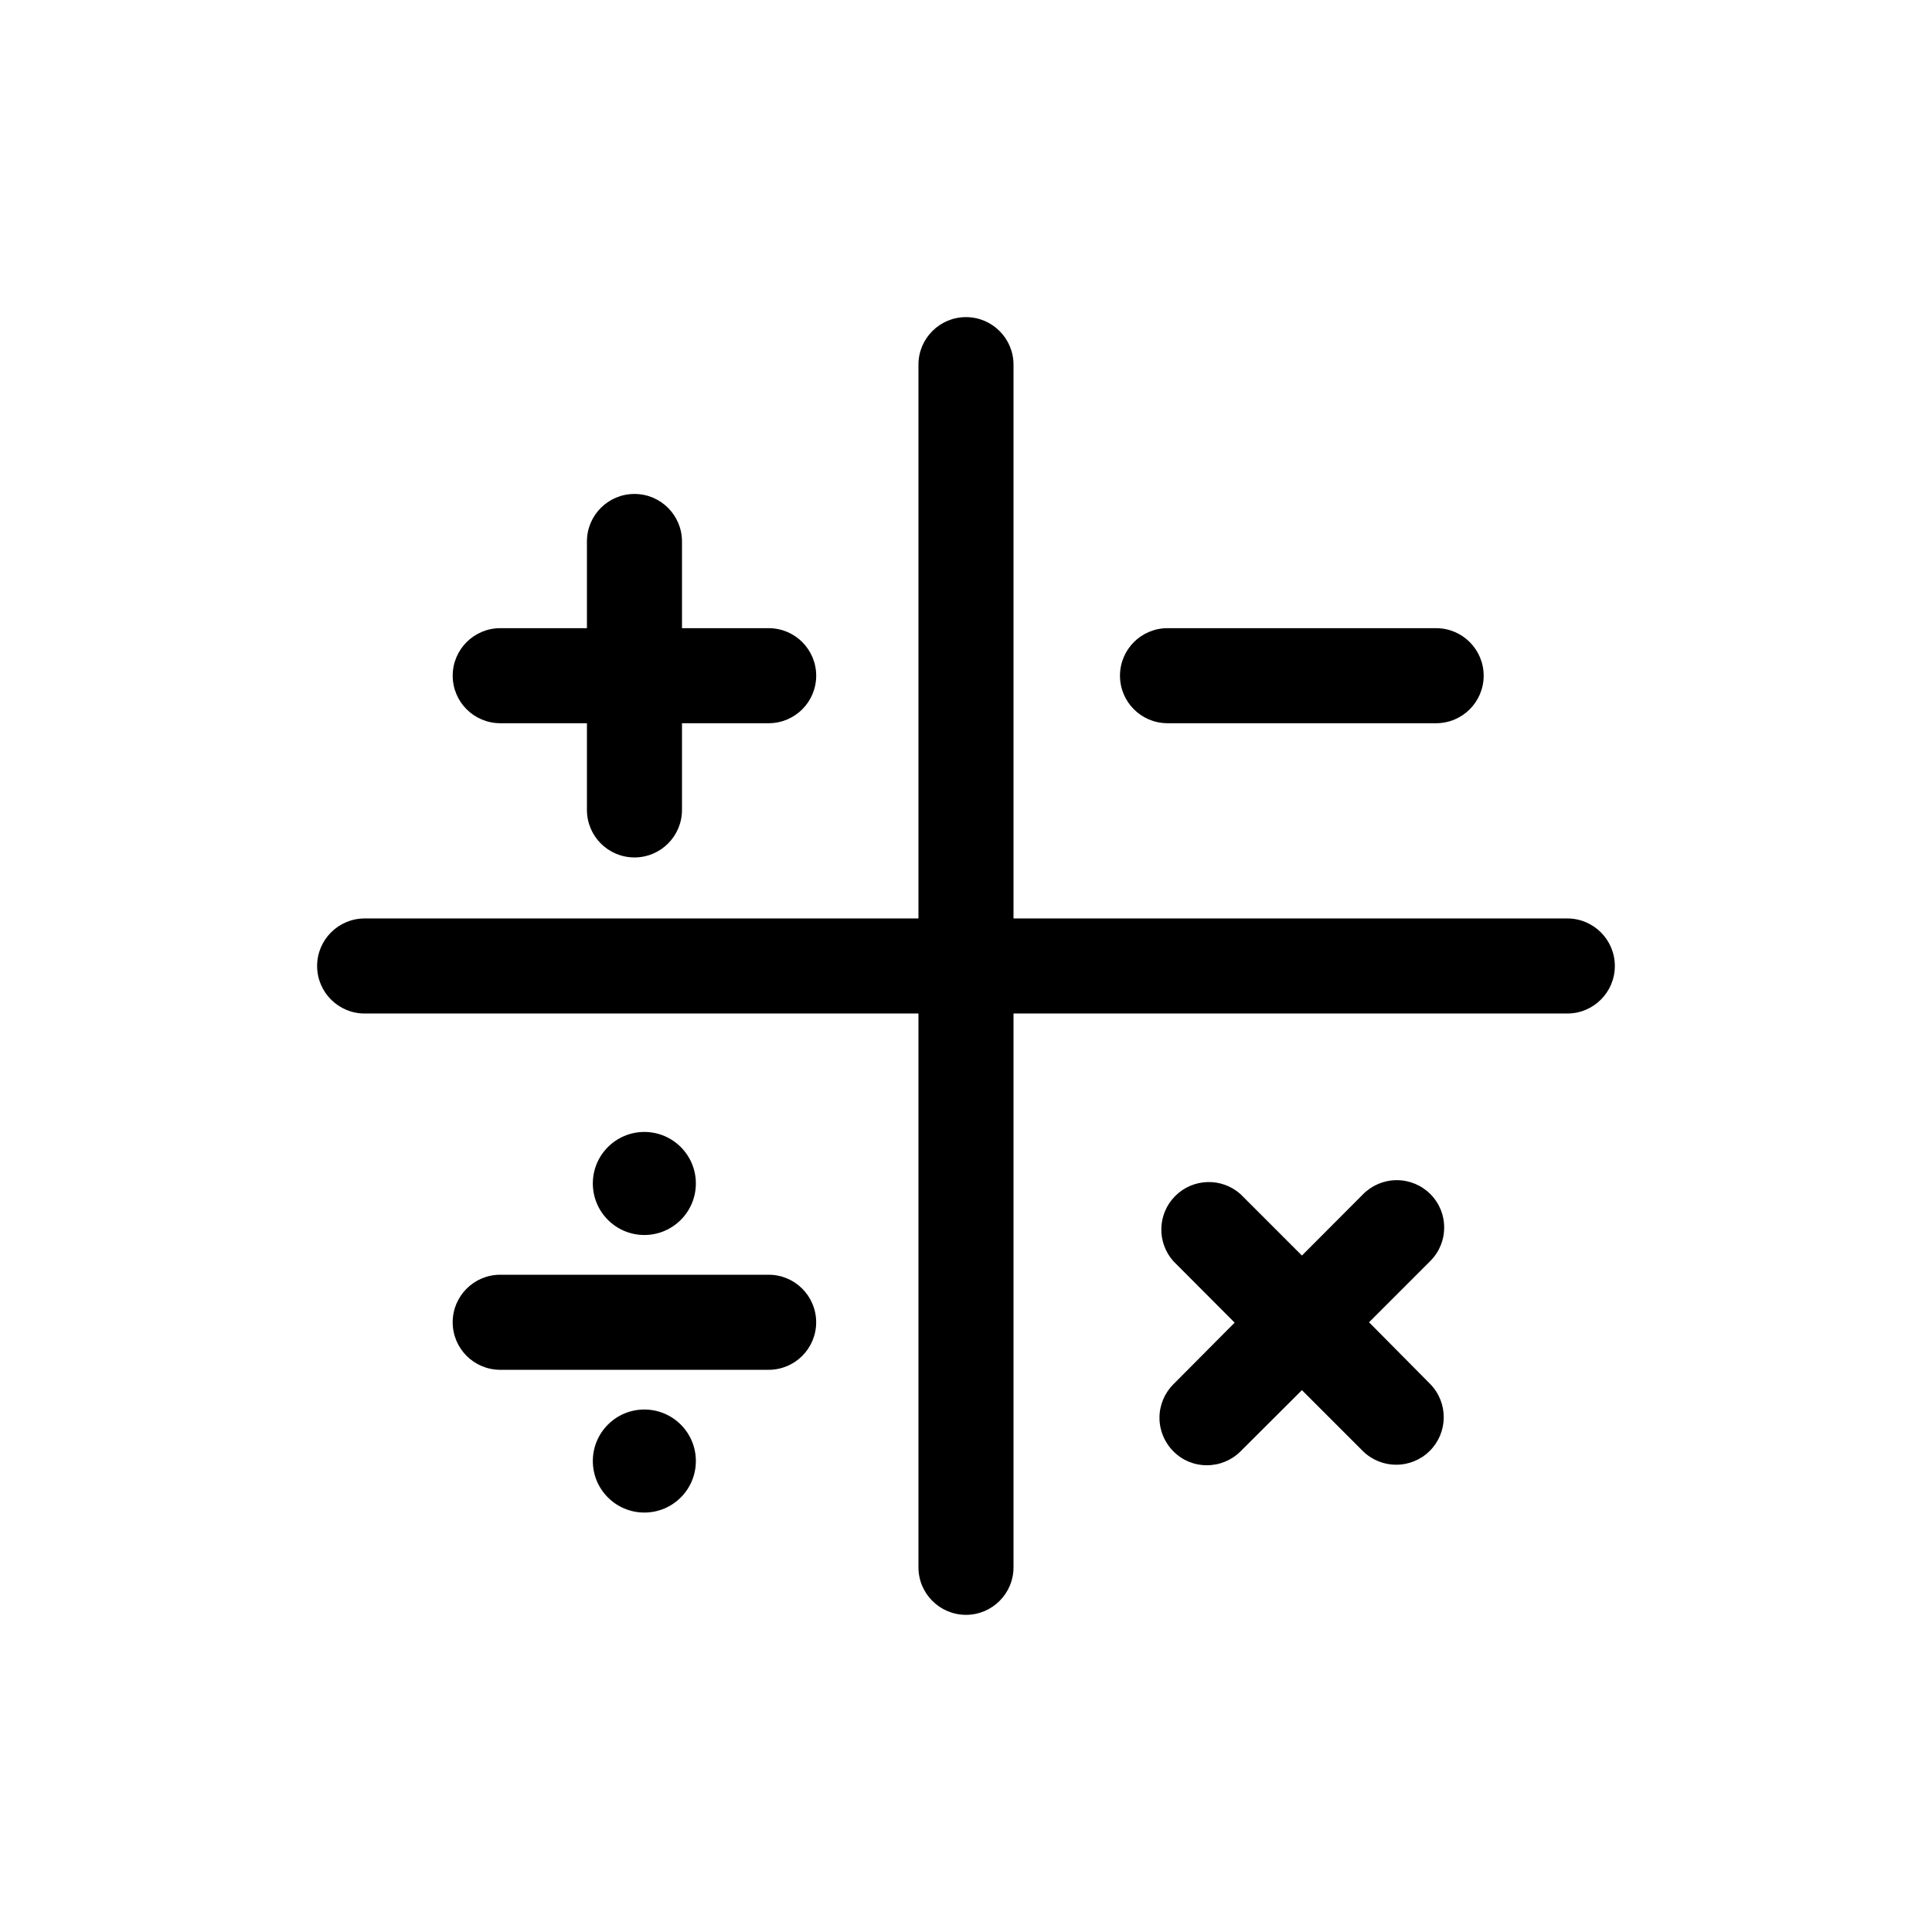
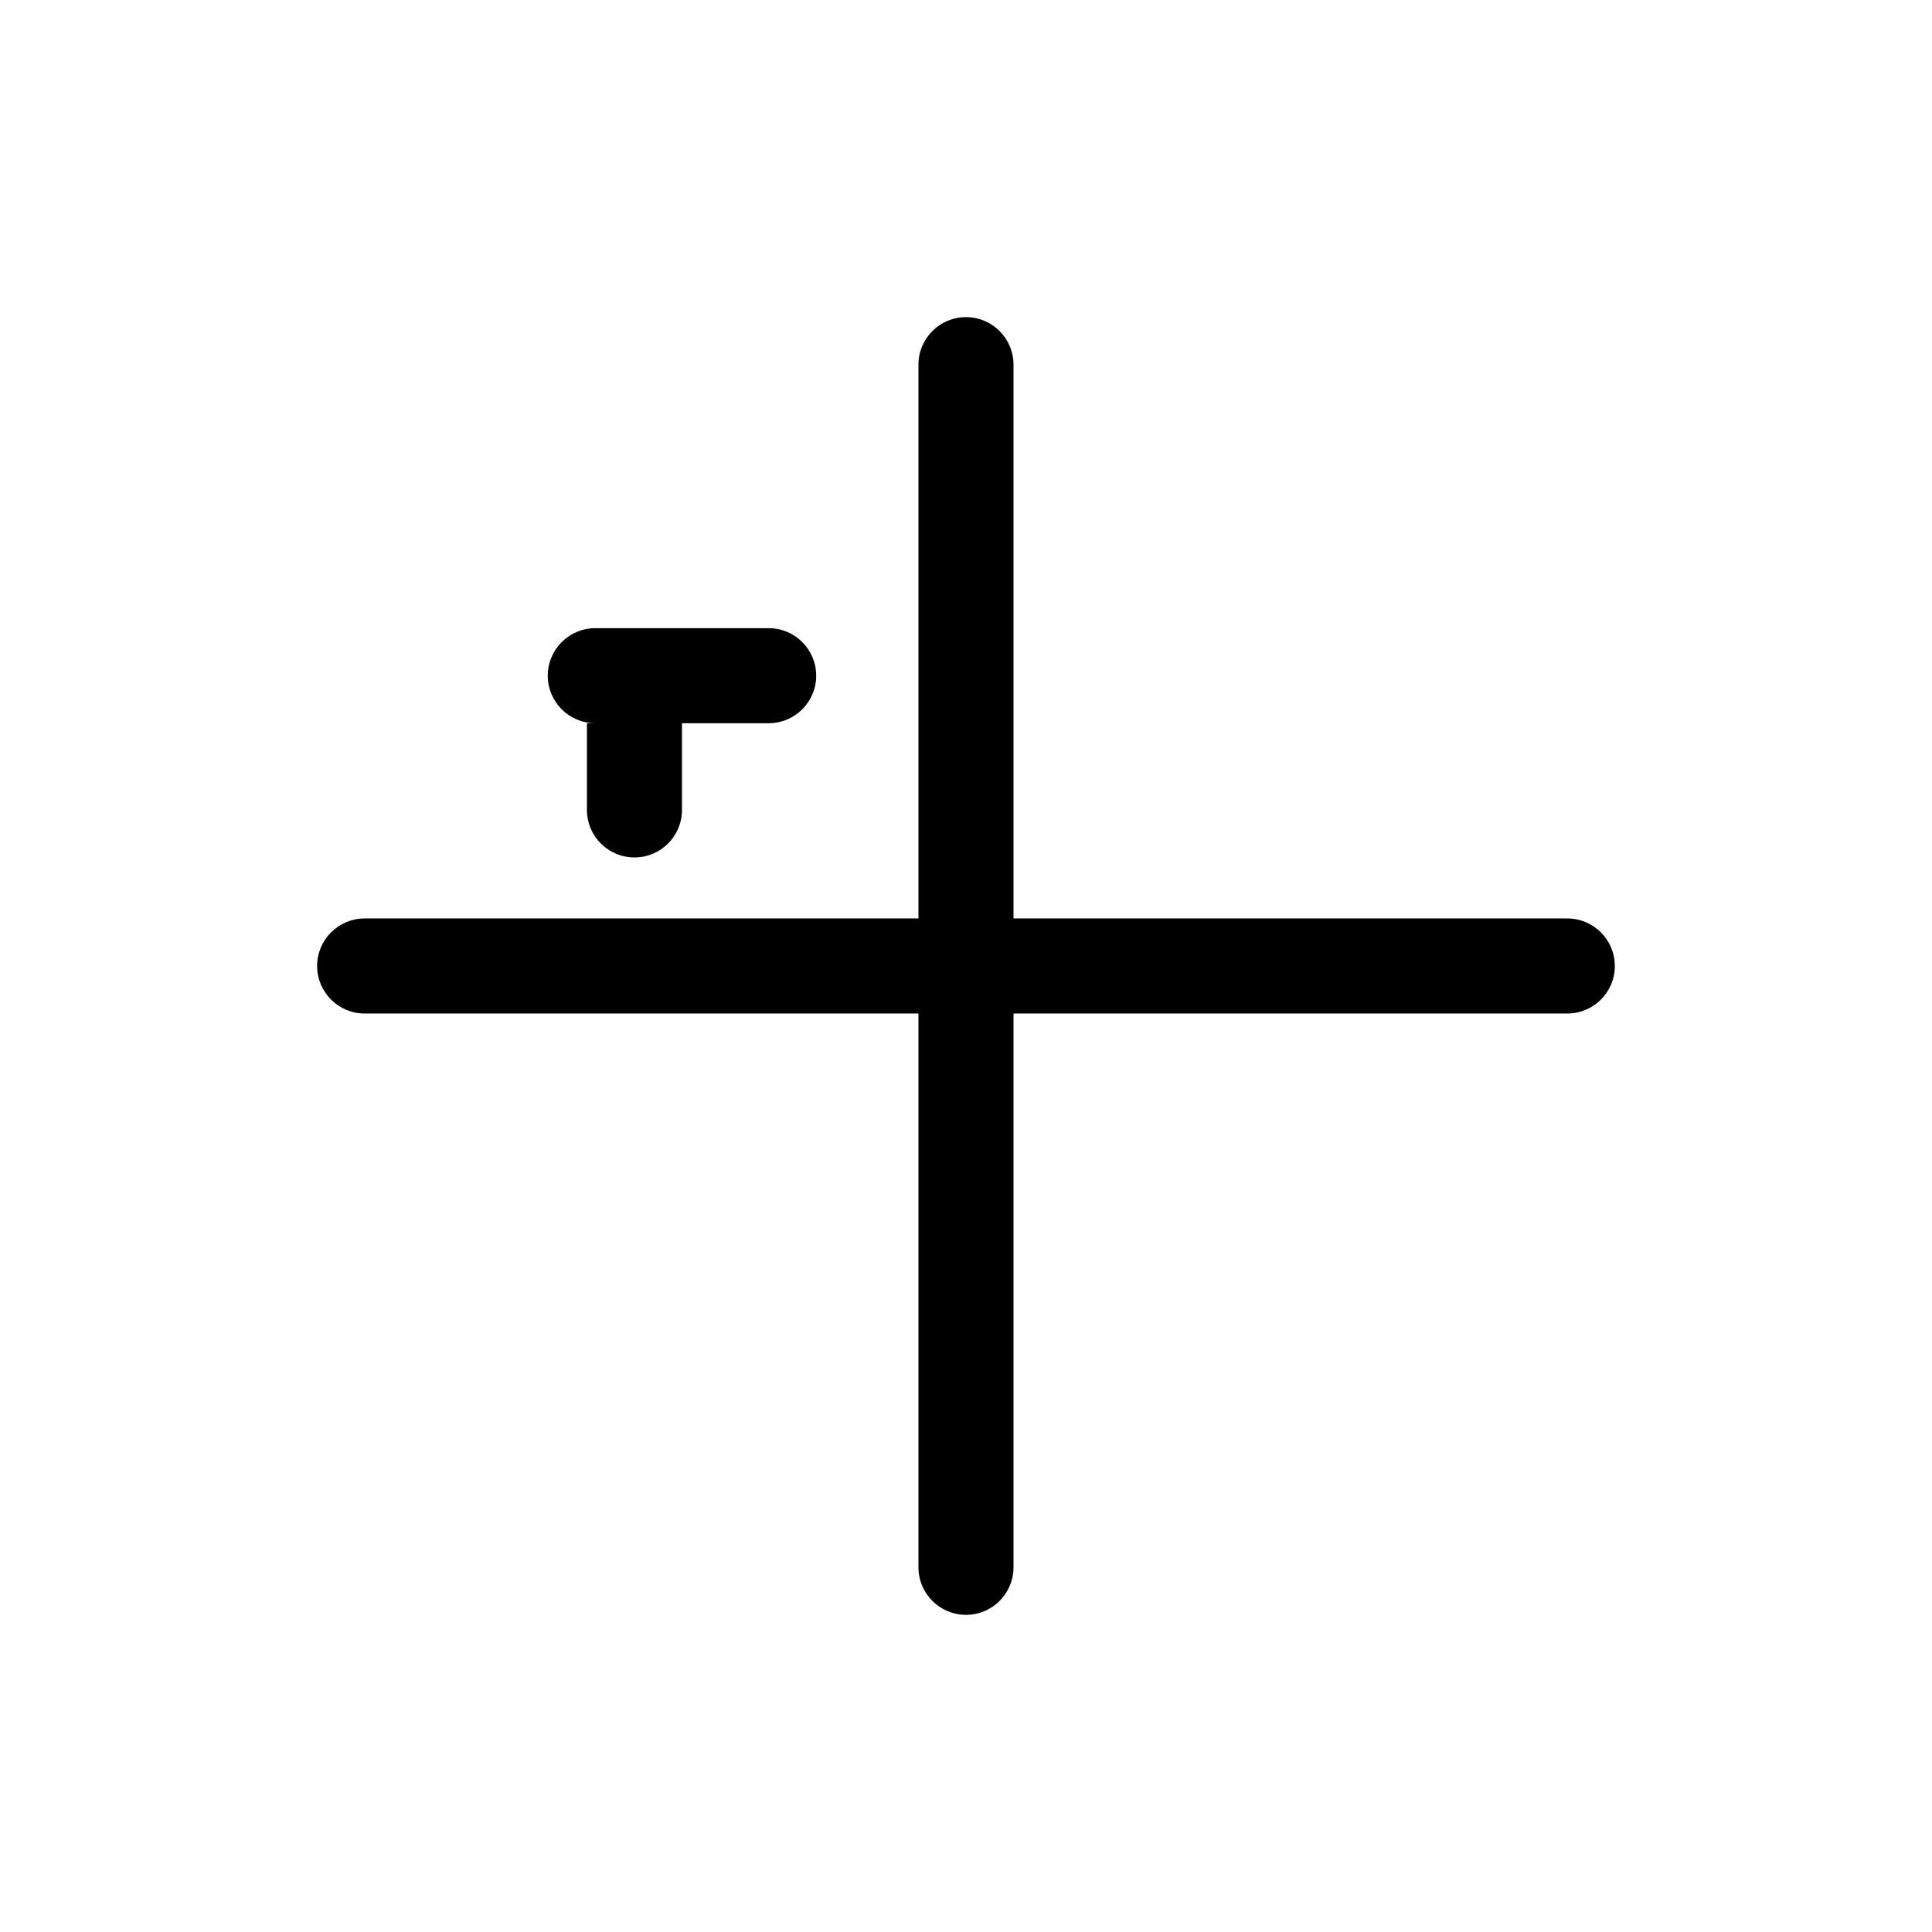
<svg xmlns="http://www.w3.org/2000/svg" fill="#000000" width="800px" height="800px" version="1.1" viewBox="144 144 512 512">
  <g>
    <path d="m559.35 387.4h-146.76v-146.76c0-6.957-5.641-12.598-12.594-12.598-6.957 0-12.598 5.641-12.598 12.598v146.76h-146.76c-6.957 0-12.598 5.641-12.598 12.598 0 6.953 5.641 12.594 12.598 12.594h146.76v146.76c0 6.957 5.641 12.598 12.598 12.598 6.953 0 12.594-5.641 12.594-12.598v-146.76h146.76c6.957 0 12.598-5.641 12.598-12.594 0-6.957-5.641-12.598-12.598-12.598z" />
-     <path d="m453.4 335.66h71.188c6.957 0 12.598-5.637 12.598-12.594 0-6.957-5.641-12.594-12.598-12.594h-71.188c-6.957 0-12.594 5.637-12.594 12.594 0 6.957 5.637 12.594 12.594 12.594z" />
-     <path d="m276.57 335.66h22.973v22.977c0 6.957 5.641 12.594 12.594 12.594 6.957 0 12.598-5.637 12.598-12.594v-22.977h22.973c6.957 0 12.594-5.637 12.594-12.594 0-6.957-5.637-12.594-12.594-12.594h-22.973v-22.977c0-6.953-5.641-12.594-12.598-12.594-6.953 0-12.594 5.641-12.594 12.594v22.973l-22.973 0.004c-6.957 0-12.598 5.637-12.598 12.594 0 6.957 5.641 12.594 12.598 12.594z" />
-     <path d="m347.7 481.82h-71.137c-6.957 0-12.598 5.641-12.598 12.598 0 6.953 5.641 12.594 12.598 12.594h71.137c6.957 0 12.594-5.641 12.594-12.594 0-6.957-5.637-12.598-12.594-12.598z" />
-     <path d="m523.08 460.46c-2.363-2.371-5.57-3.703-8.918-3.703-3.344 0-6.555 1.332-8.914 3.703l-16.223 16.273-16.273-16.273c-4.984-4.453-12.578-4.242-17.301 0.484-4.727 4.723-4.938 12.316-0.484 17.297l16.223 16.273-16.223 16.324c-2.367 2.356-3.695 5.555-3.695 8.895 0 3.336 1.328 6.535 3.695 8.891 2.336 2.371 5.535 3.699 8.867 3.68 3.344 0.008 6.555-1.312 8.918-3.68l16.273-16.223 16.223 16.223c4.934 4.781 12.789 4.723 17.656-0.129 4.863-4.852 4.945-12.707 0.176-17.656l-16.273-16.422 16.273-16.273c4.863-4.894 4.863-12.793 0-17.684z" />
-     <path d="m328.41 457.63c0 7.543-6.113 13.656-13.652 13.656-7.539 0-13.652-6.113-13.652-13.656 0-7.539 6.113-13.652 13.652-13.652 7.539 0 13.652 6.113 13.652 13.652" />
-     <path d="m328.41 531.19c0 7.539-6.113 13.652-13.652 13.652-7.539 0-13.652-6.113-13.652-13.652 0-7.543 6.113-13.652 13.652-13.652 7.539 0 13.652 6.109 13.652 13.652" />
+     <path d="m276.57 335.66h22.973v22.977c0 6.957 5.641 12.594 12.594 12.594 6.957 0 12.598-5.637 12.598-12.594v-22.977h22.973c6.957 0 12.594-5.637 12.594-12.594 0-6.957-5.637-12.594-12.594-12.594h-22.973v-22.977v22.973l-22.973 0.004c-6.957 0-12.598 5.637-12.598 12.594 0 6.957 5.641 12.594 12.598 12.594z" />
  </g>
</svg>